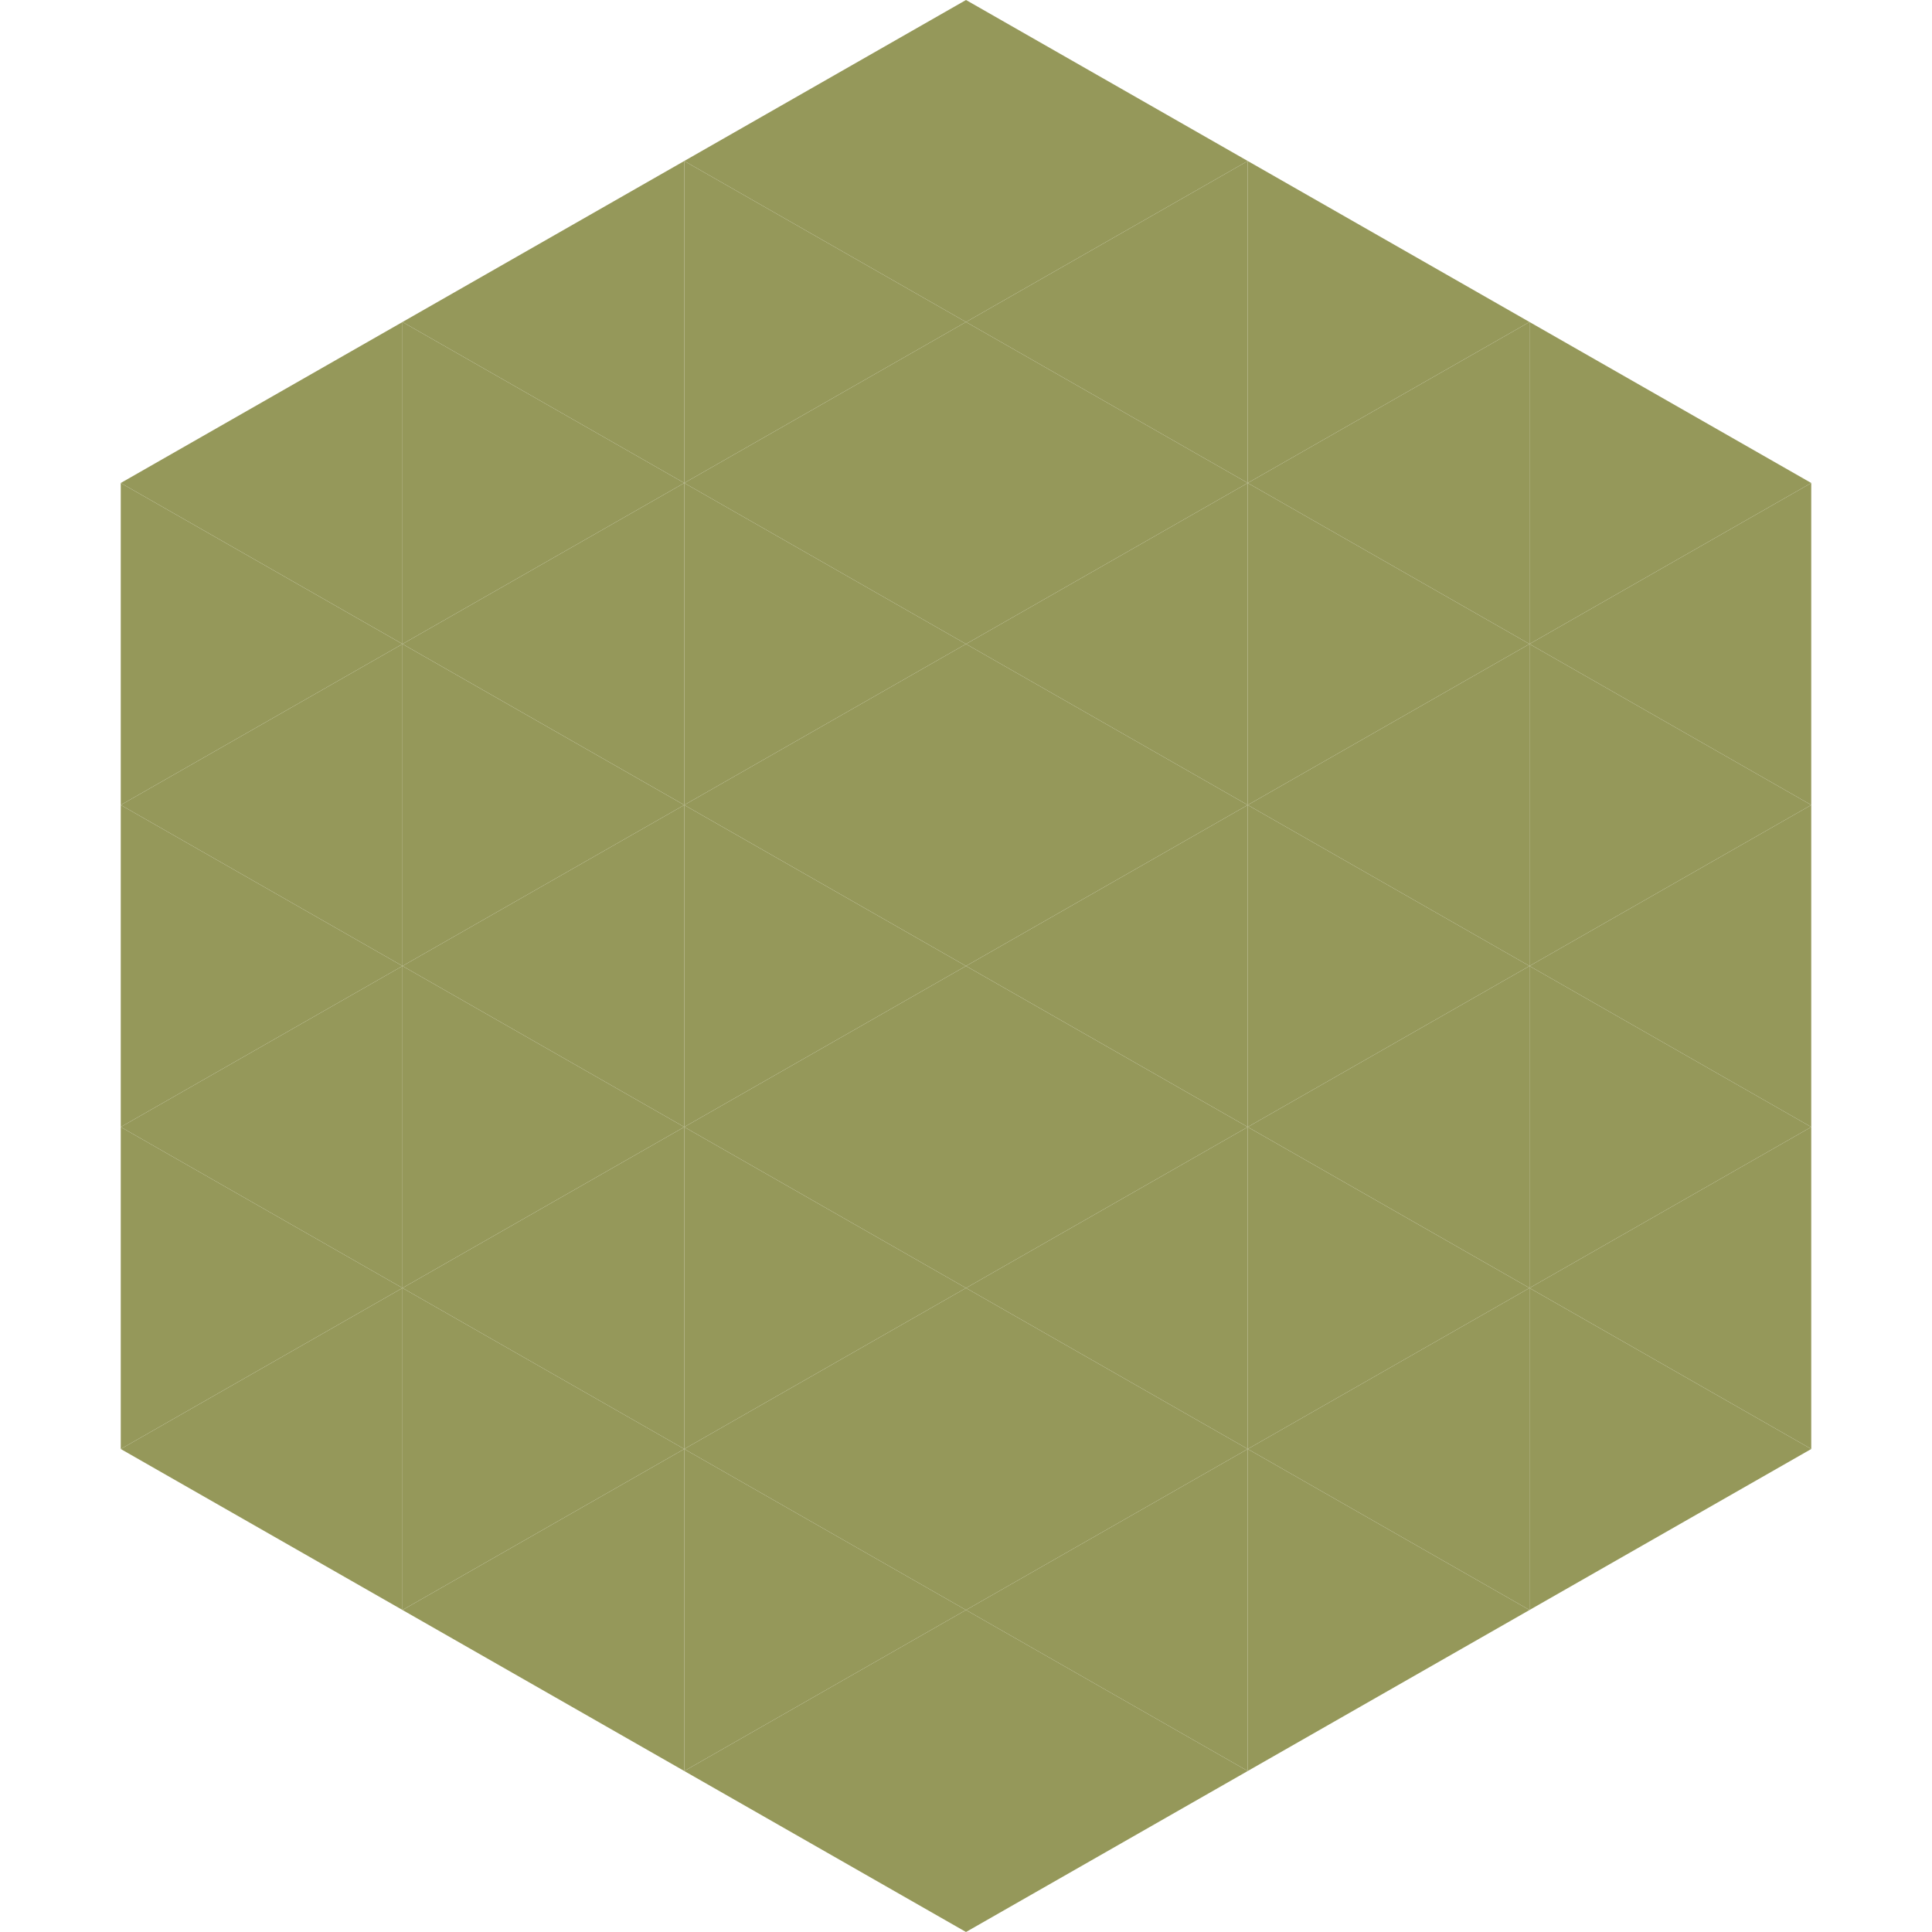
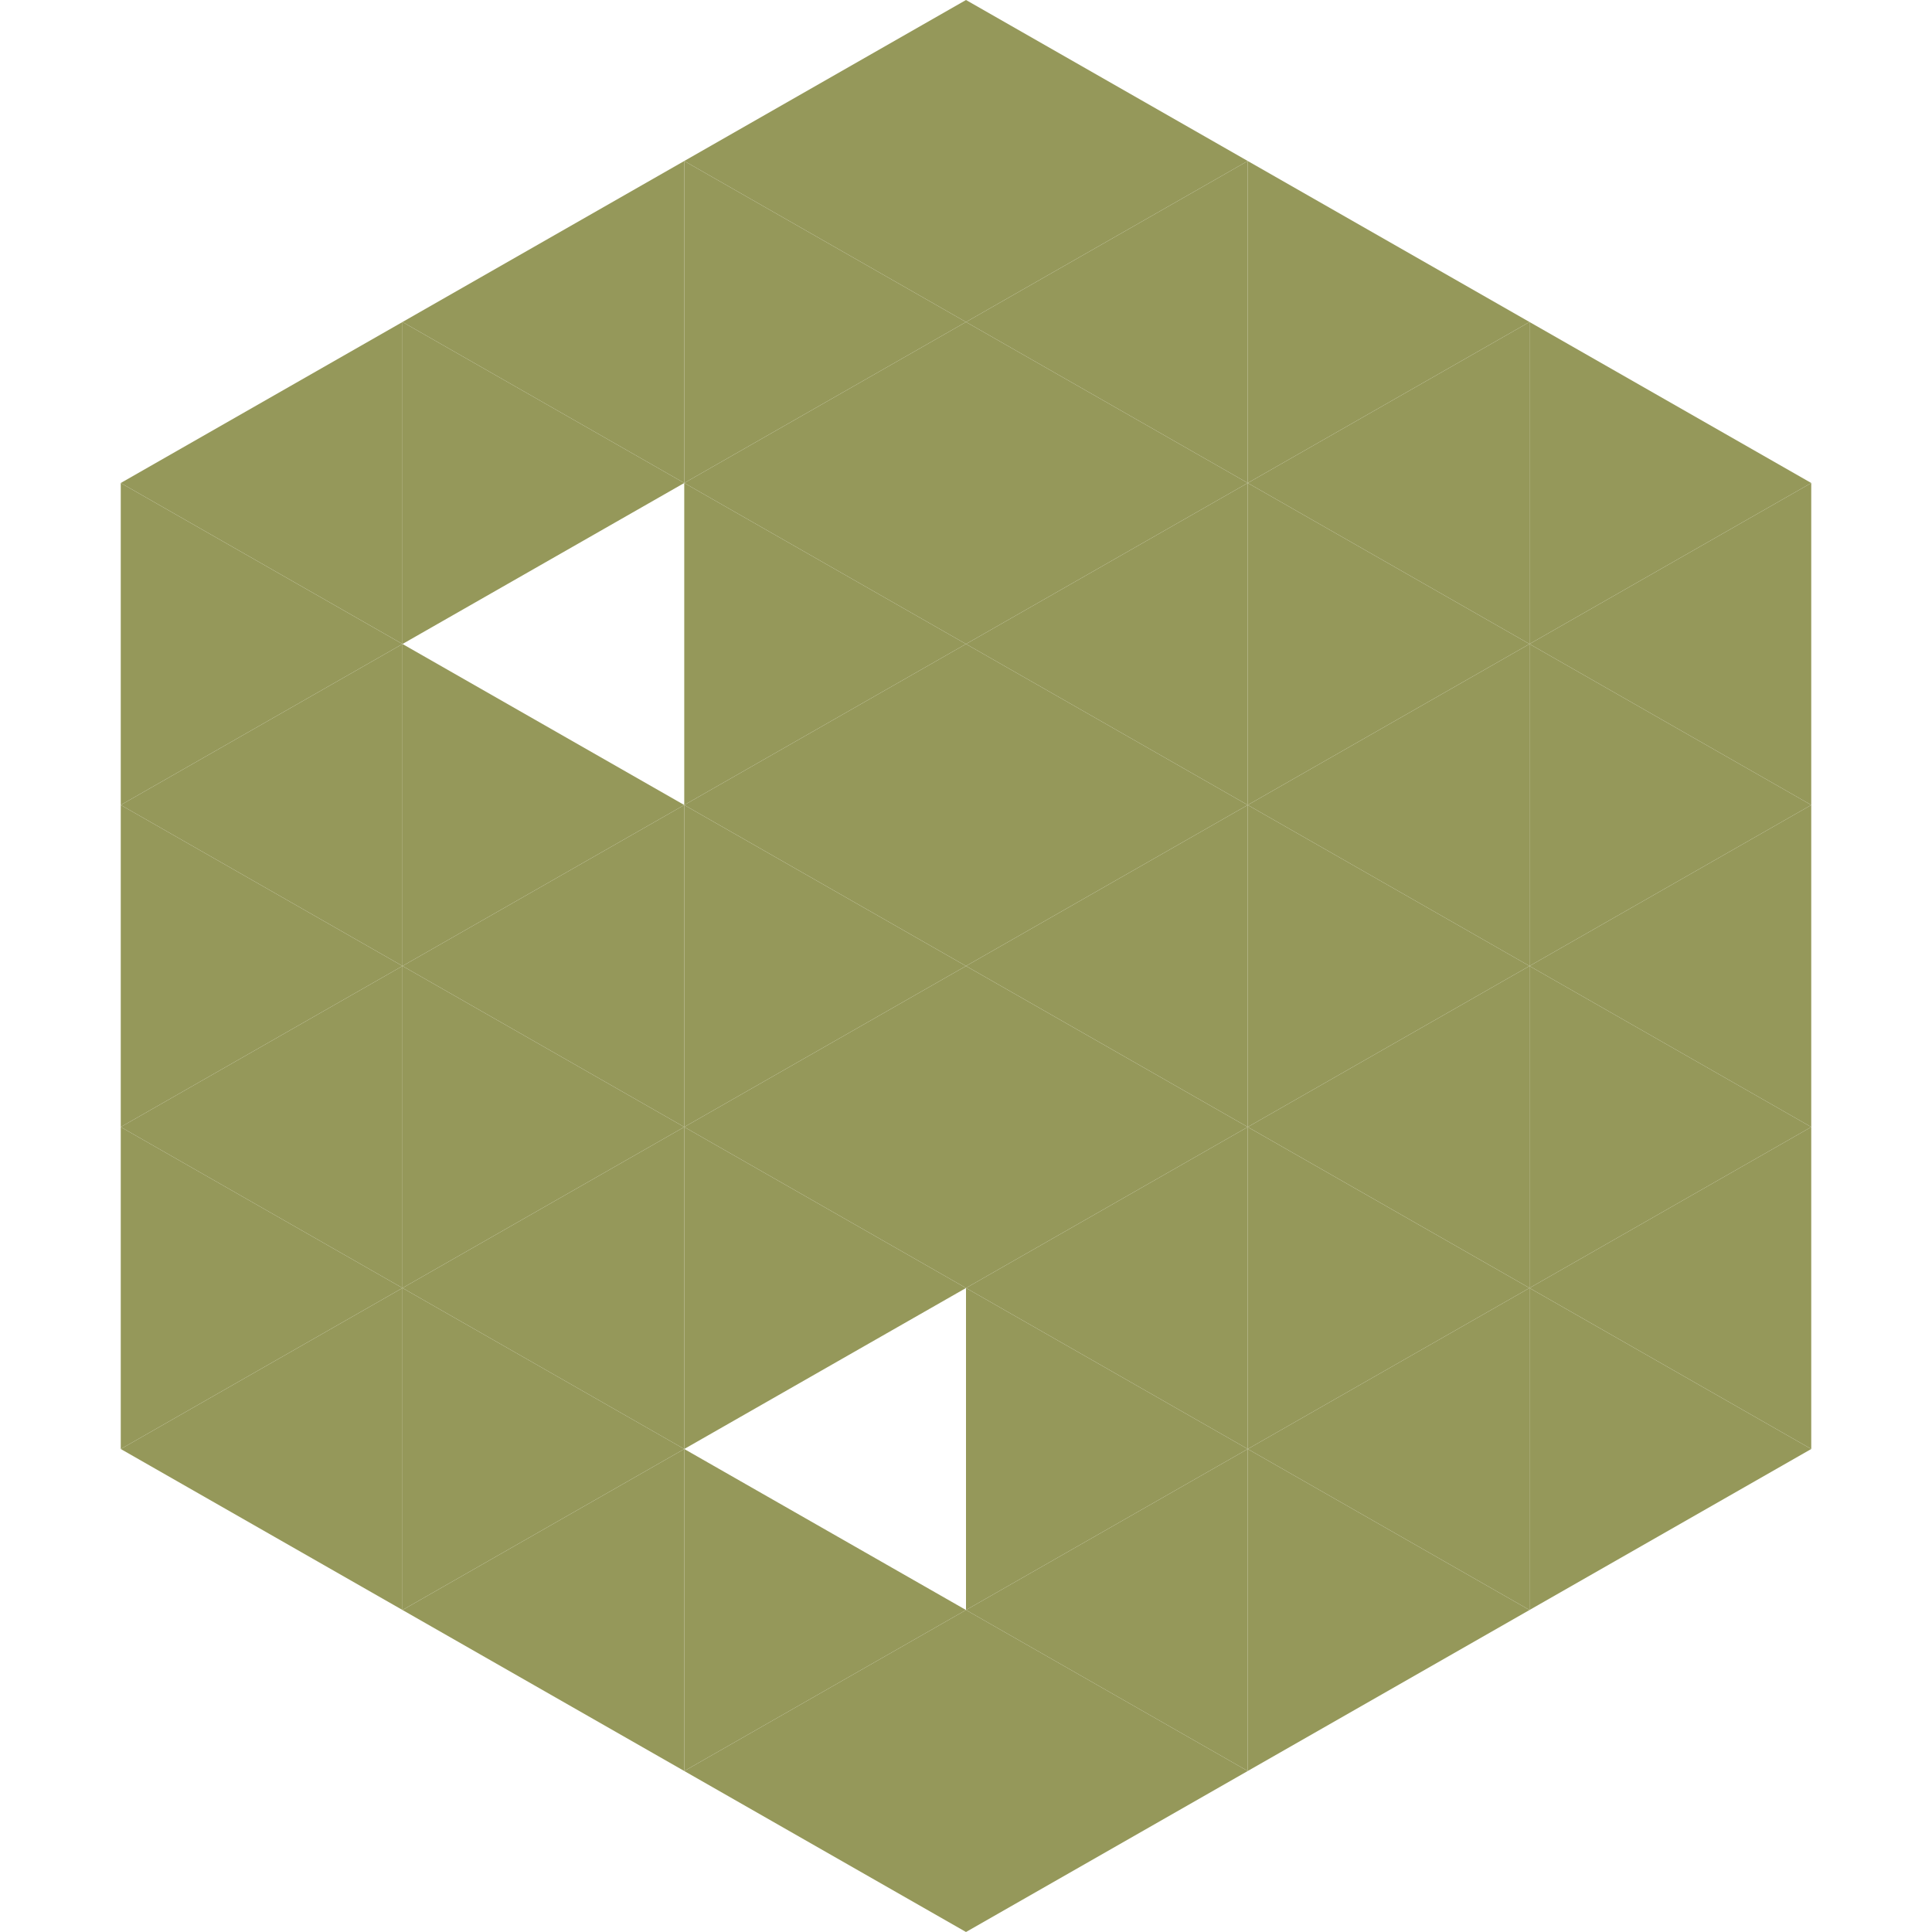
<svg xmlns="http://www.w3.org/2000/svg" width="240" height="240">
  <polygon points="50,40 15,60 50,80" style="fill:rgb(149,152,90)" />
  <polygon points="190,40 225,60 190,80" style="fill:rgb(149,152,90)" />
  <polygon points="15,60 50,80 15,100" style="fill:rgb(149,152,90)" />
  <polygon points="225,60 190,80 225,100" style="fill:rgb(149,152,90)" />
  <polygon points="50,80 15,100 50,120" style="fill:rgb(149,152,90)" />
  <polygon points="190,80 225,100 190,120" style="fill:rgb(149,152,90)" />
  <polygon points="15,100 50,120 15,140" style="fill:rgb(149,152,90)" />
  <polygon points="225,100 190,120 225,140" style="fill:rgb(149,152,90)" />
  <polygon points="50,120 15,140 50,160" style="fill:rgb(149,152,90)" />
  <polygon points="190,120 225,140 190,160" style="fill:rgb(149,152,90)" />
  <polygon points="15,140 50,160 15,180" style="fill:rgb(149,152,90)" />
  <polygon points="225,140 190,160 225,180" style="fill:rgb(149,152,90)" />
  <polygon points="50,160 15,180 50,200" style="fill:rgb(149,152,90)" />
  <polygon points="190,160 225,180 190,200" style="fill:rgb(149,152,90)" />
  <polygon points="15,180 50,200 15,220" style="fill:rgb(255,255,255); fill-opacity:0" />
  <polygon points="225,180 190,200 225,220" style="fill:rgb(255,255,255); fill-opacity:0" />
  <polygon points="50,0 85,20 50,40" style="fill:rgb(255,255,255); fill-opacity:0" />
  <polygon points="190,0 155,20 190,40" style="fill:rgb(255,255,255); fill-opacity:0" />
  <polygon points="85,20 50,40 85,60" style="fill:rgb(149,152,90)" />
  <polygon points="155,20 190,40 155,60" style="fill:rgb(149,152,90)" />
  <polygon points="50,40 85,60 50,80" style="fill:rgb(149,152,90)" />
  <polygon points="190,40 155,60 190,80" style="fill:rgb(149,152,90)" />
-   <polygon points="85,60 50,80 85,100" style="fill:rgb(149,152,90)" />
  <polygon points="155,60 190,80 155,100" style="fill:rgb(149,152,90)" />
  <polygon points="50,80 85,100 50,120" style="fill:rgb(149,152,90)" />
  <polygon points="190,80 155,100 190,120" style="fill:rgb(149,152,90)" />
  <polygon points="85,100 50,120 85,140" style="fill:rgb(149,152,90)" />
  <polygon points="155,100 190,120 155,140" style="fill:rgb(149,152,90)" />
  <polygon points="50,120 85,140 50,160" style="fill:rgb(149,152,90)" />
  <polygon points="190,120 155,140 190,160" style="fill:rgb(149,152,90)" />
  <polygon points="85,140 50,160 85,180" style="fill:rgb(149,152,90)" />
  <polygon points="155,140 190,160 155,180" style="fill:rgb(149,152,90)" />
  <polygon points="50,160 85,180 50,200" style="fill:rgb(149,152,90)" />
  <polygon points="190,160 155,180 190,200" style="fill:rgb(149,152,90)" />
  <polygon points="85,180 50,200 85,220" style="fill:rgb(149,152,90)" />
  <polygon points="155,180 190,200 155,220" style="fill:rgb(149,152,90)" />
  <polygon points="120,0 85,20 120,40" style="fill:rgb(149,152,90)" />
  <polygon points="120,0 155,20 120,40" style="fill:rgb(149,152,90)" />
  <polygon points="85,20 120,40 85,60" style="fill:rgb(149,152,90)" />
  <polygon points="155,20 120,40 155,60" style="fill:rgb(149,152,90)" />
  <polygon points="120,40 85,60 120,80" style="fill:rgb(149,152,90)" />
  <polygon points="120,40 155,60 120,80" style="fill:rgb(149,152,90)" />
  <polygon points="85,60 120,80 85,100" style="fill:rgb(149,152,90)" />
  <polygon points="155,60 120,80 155,100" style="fill:rgb(149,152,90)" />
  <polygon points="120,80 85,100 120,120" style="fill:rgb(149,152,90)" />
  <polygon points="120,80 155,100 120,120" style="fill:rgb(149,152,90)" />
  <polygon points="85,100 120,120 85,140" style="fill:rgb(149,152,90)" />
  <polygon points="155,100 120,120 155,140" style="fill:rgb(149,152,90)" />
  <polygon points="120,120 85,140 120,160" style="fill:rgb(149,152,90)" />
  <polygon points="120,120 155,140 120,160" style="fill:rgb(149,152,90)" />
  <polygon points="85,140 120,160 85,180" style="fill:rgb(149,152,90)" />
  <polygon points="155,140 120,160 155,180" style="fill:rgb(149,152,90)" />
-   <polygon points="120,160 85,180 120,200" style="fill:rgb(149,152,90)" />
  <polygon points="120,160 155,180 120,200" style="fill:rgb(149,152,90)" />
  <polygon points="85,180 120,200 85,220" style="fill:rgb(149,152,90)" />
  <polygon points="155,180 120,200 155,220" style="fill:rgb(149,152,90)" />
  <polygon points="120,200 85,220 120,240" style="fill:rgb(149,152,90)" />
  <polygon points="120,200 155,220 120,240" style="fill:rgb(149,152,90)" />
  <polygon points="85,220 120,240 85,260" style="fill:rgb(255,255,255); fill-opacity:0" />
  <polygon points="155,220 120,240 155,260" style="fill:rgb(255,255,255); fill-opacity:0" />
</svg>